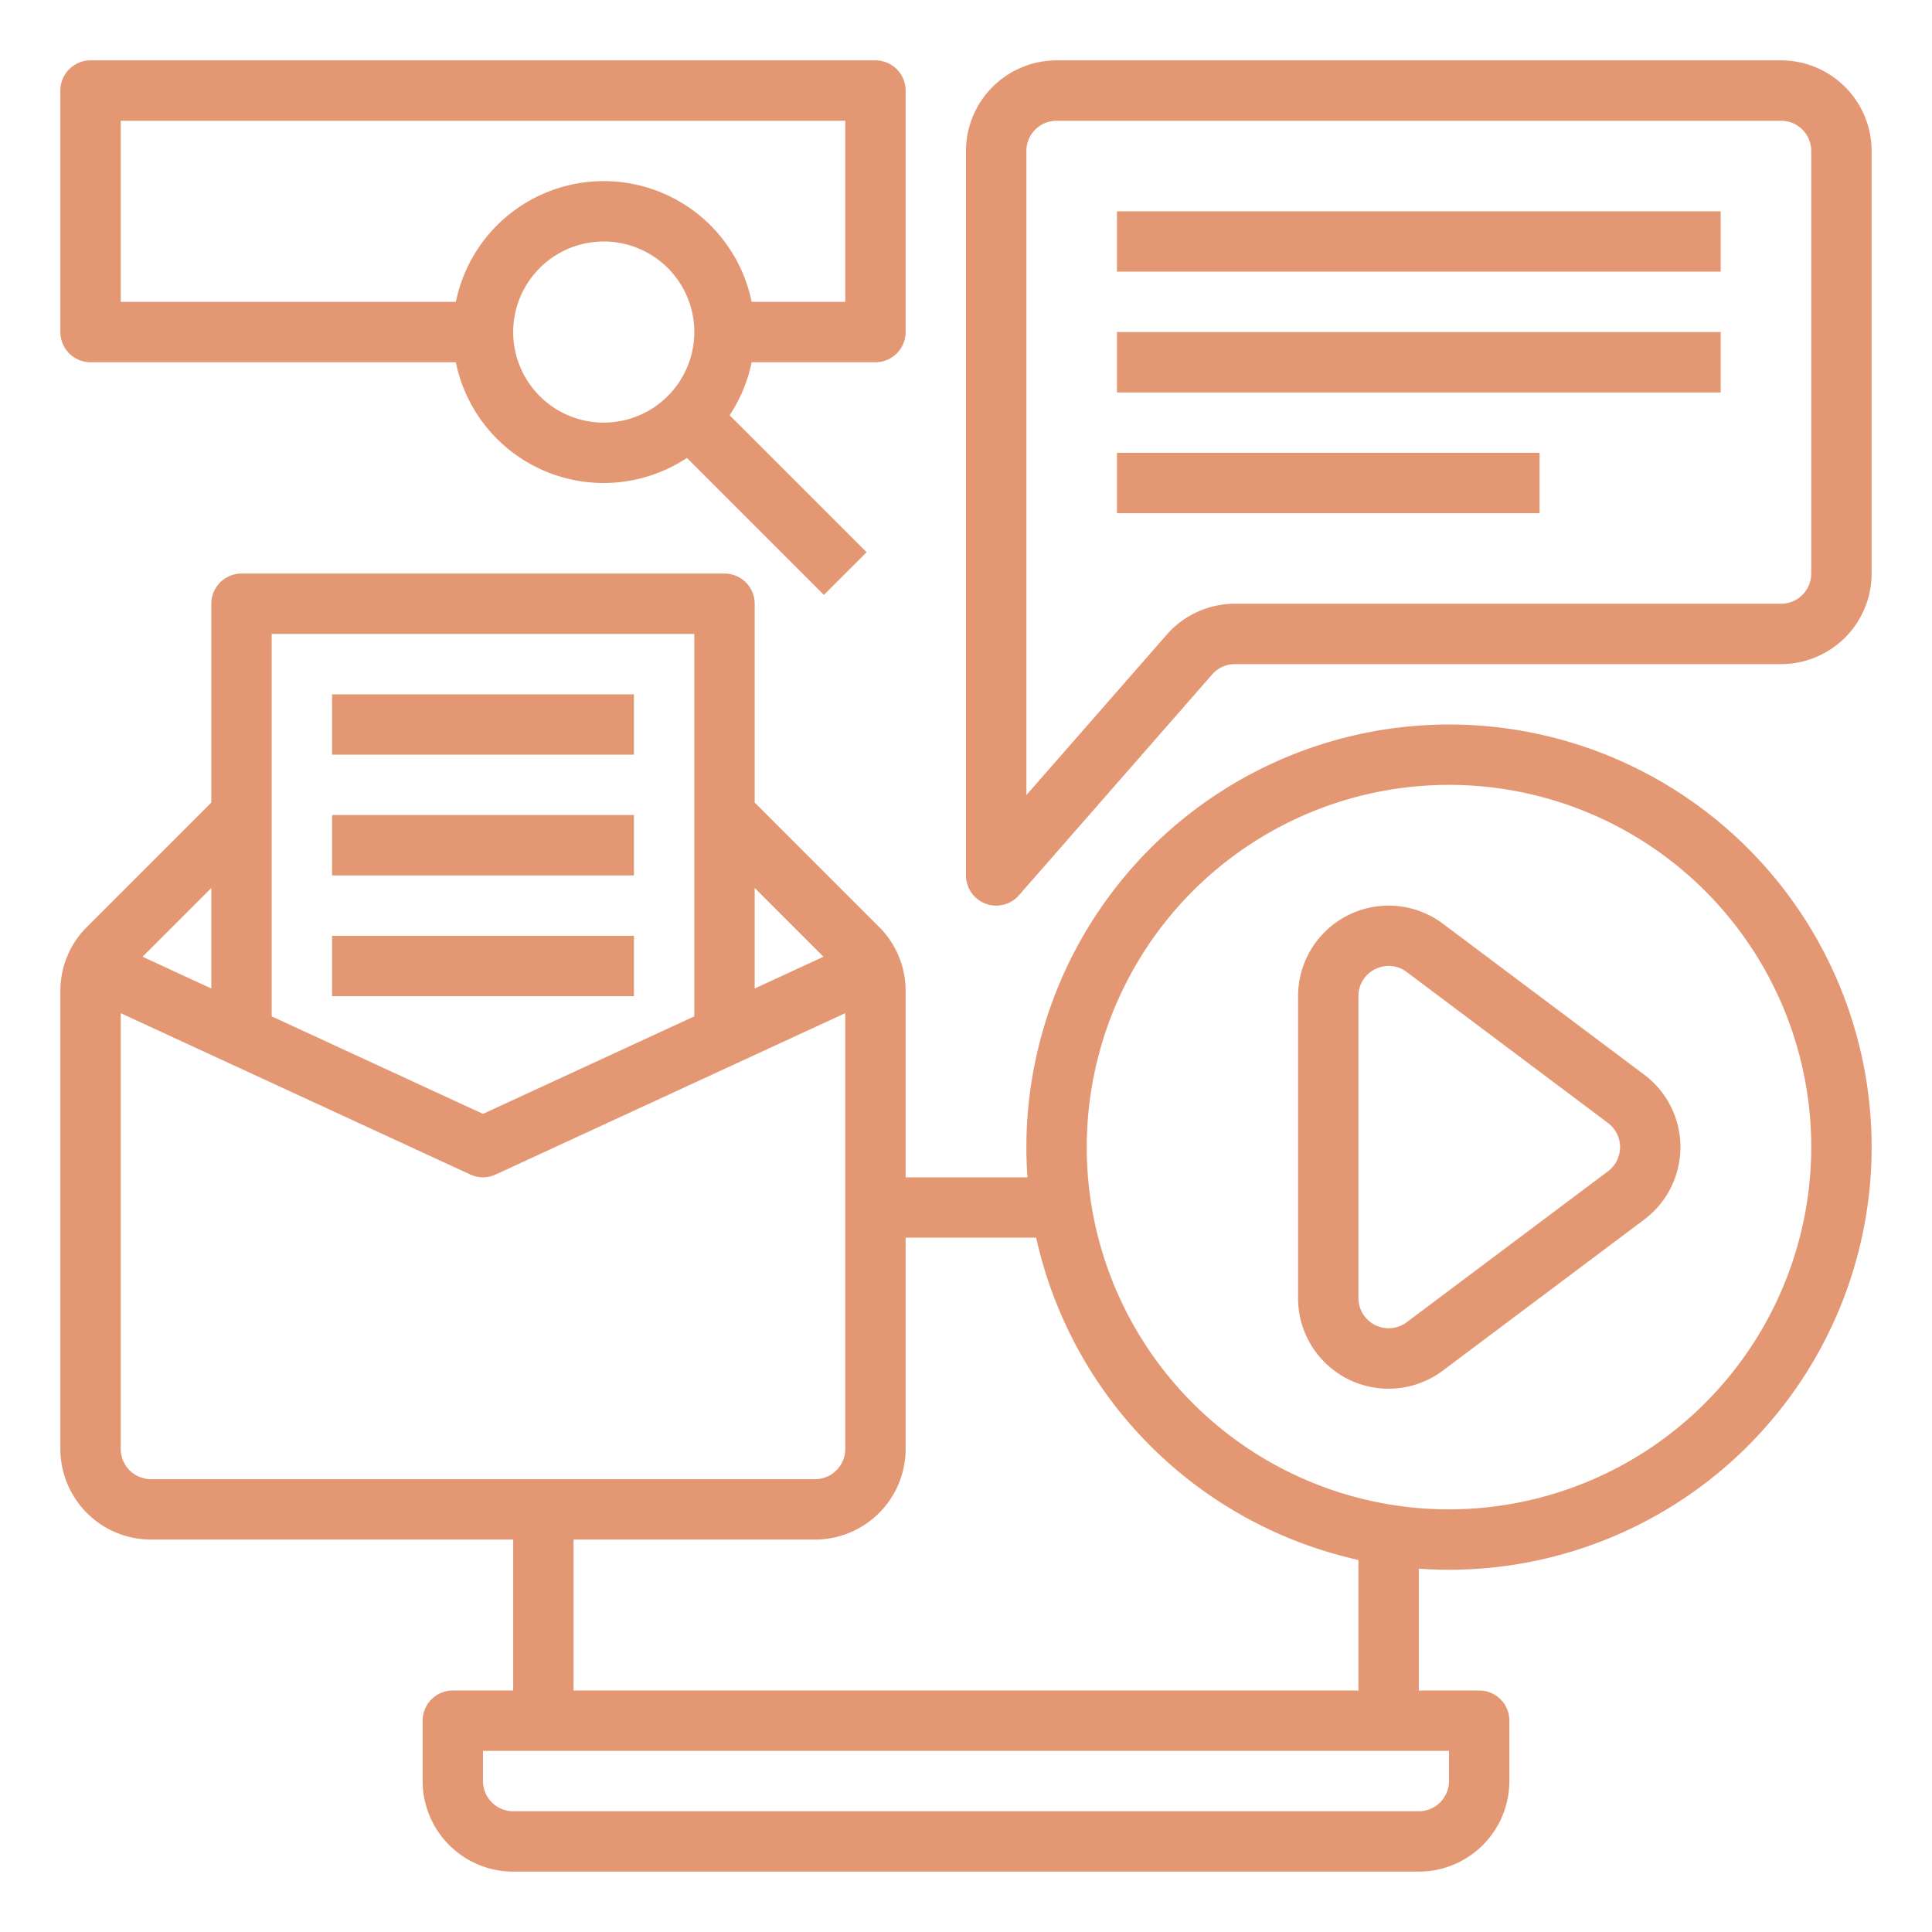
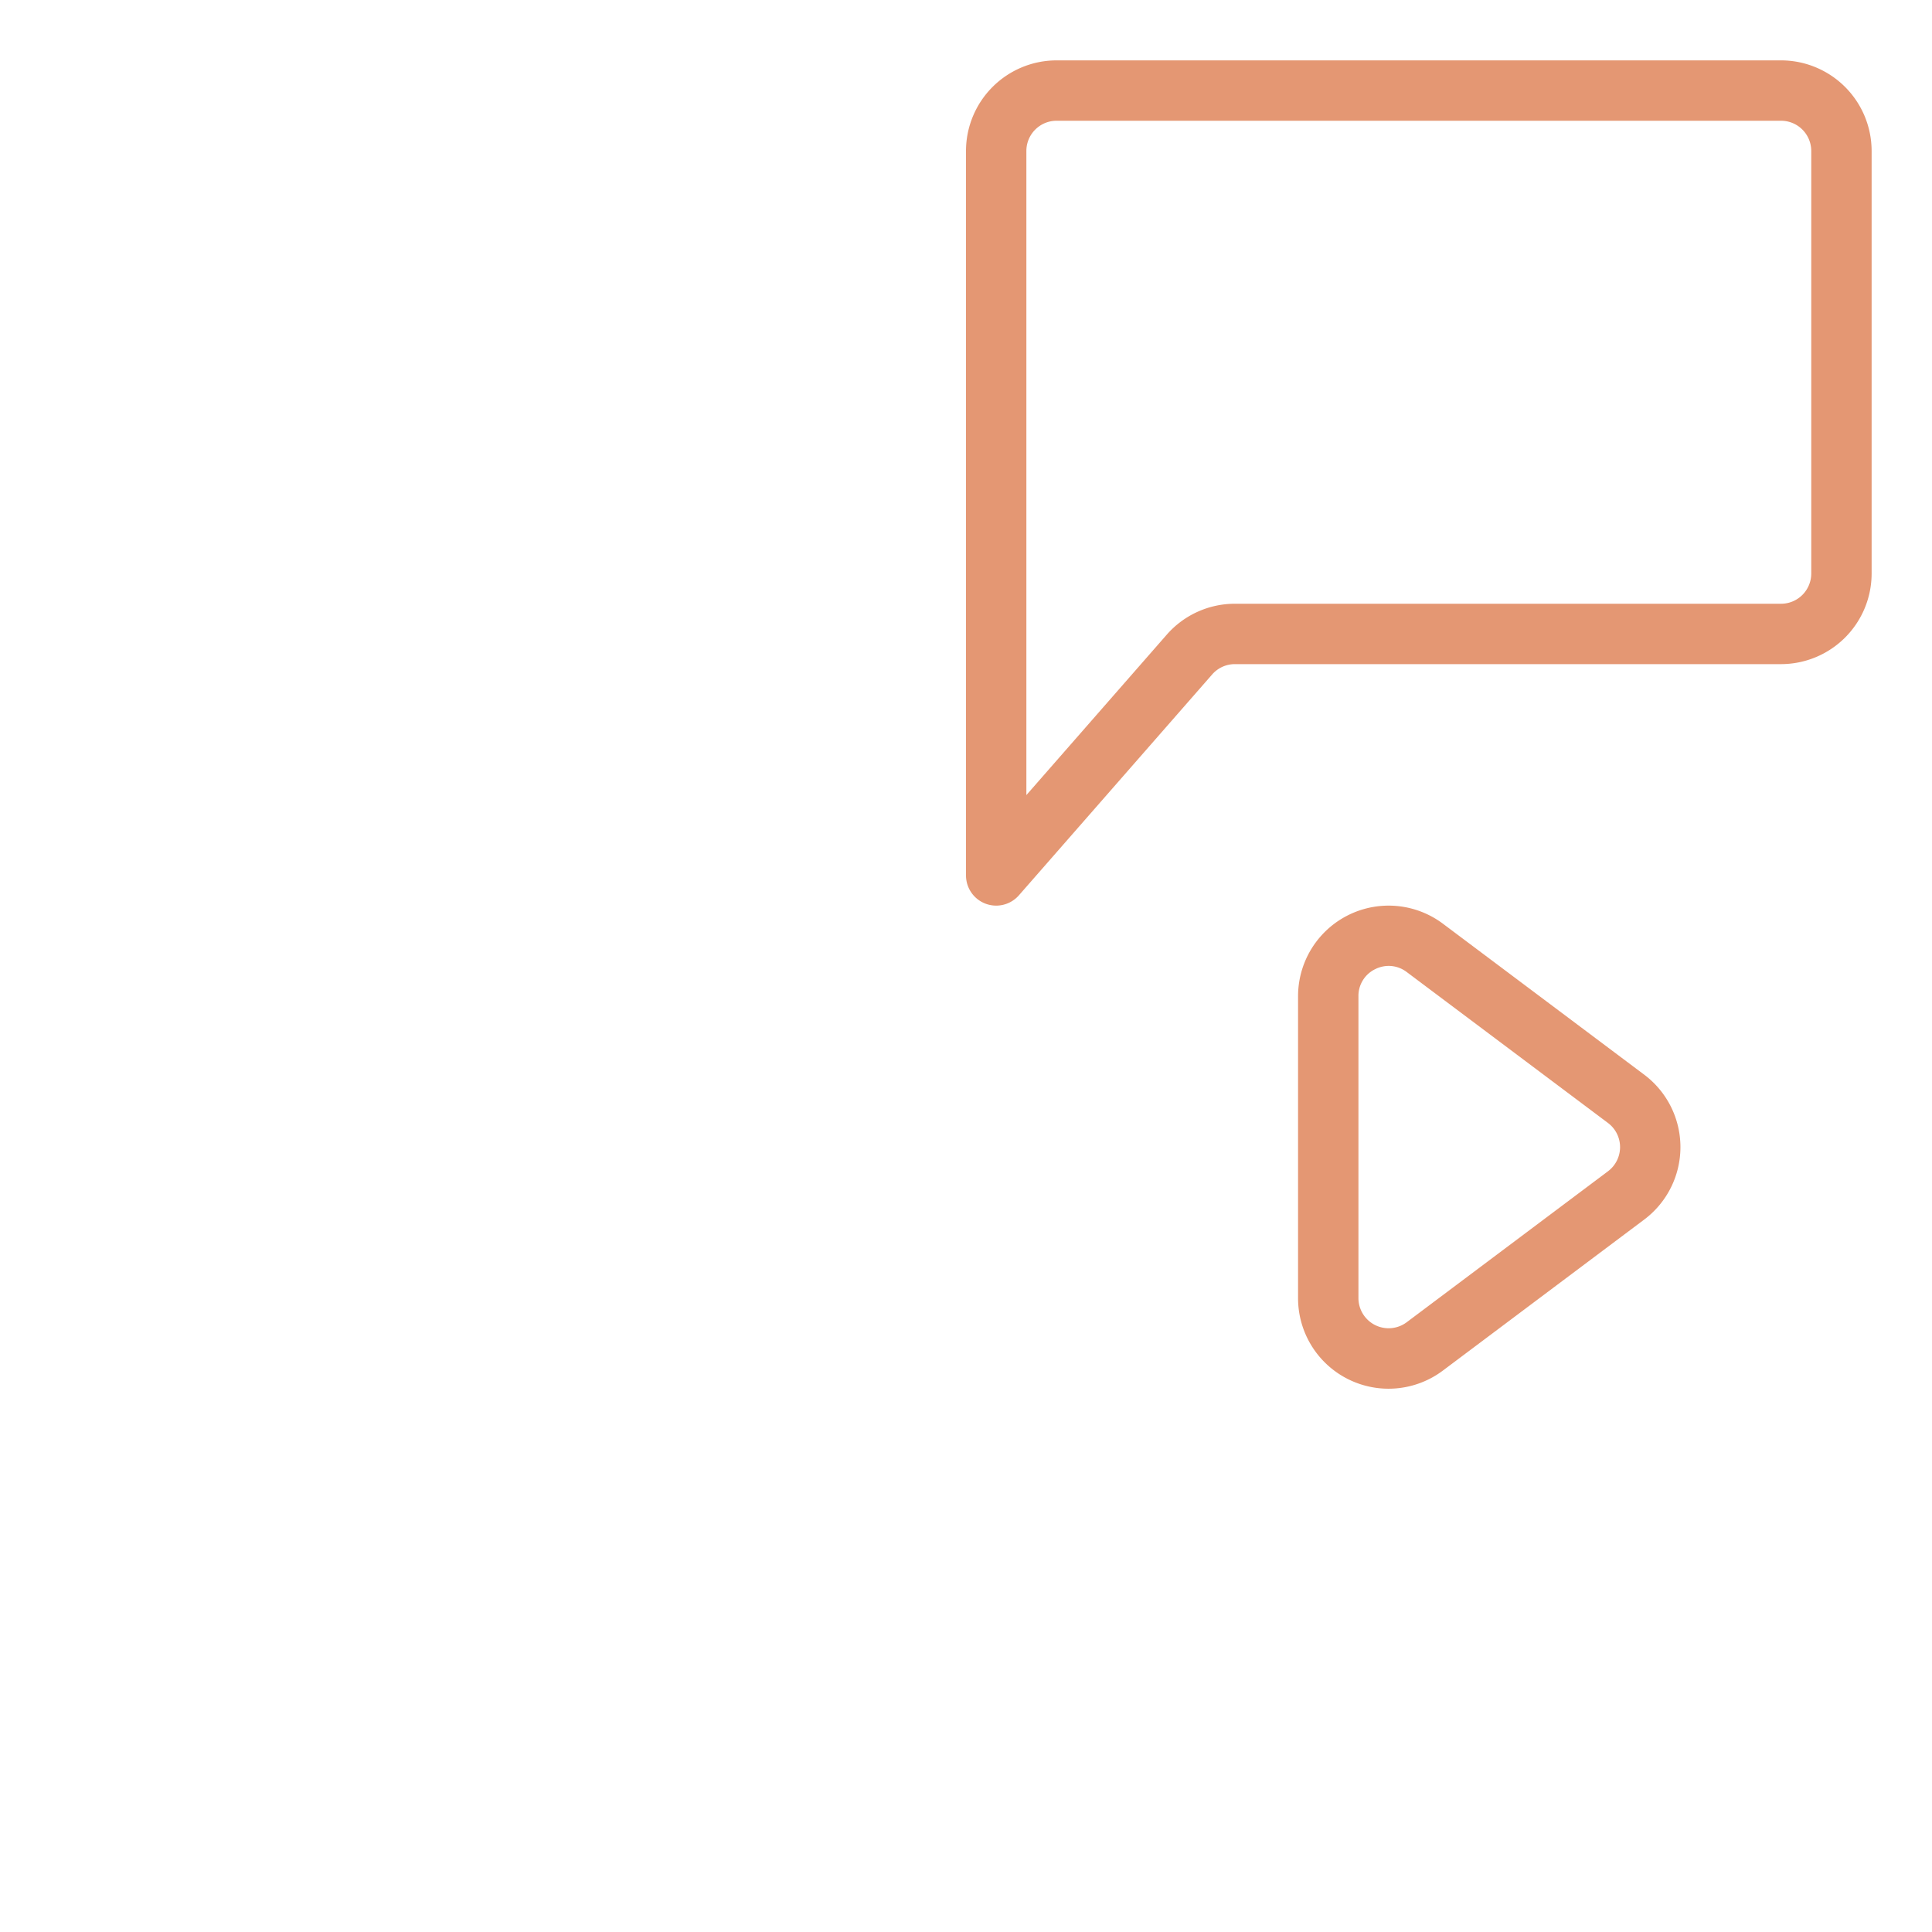
<svg xmlns="http://www.w3.org/2000/svg" version="1.1" width="512" height="512" x="0" y="0" viewBox="0 0 512 512" style="enable-background:new 0 0 512 512" xml:space="preserve" class="">
  <g>
-     <path d="M384 192a112.127 112.127 0 0 0-112 112c0 2.69.101 5.357.289 8H240v-49.373a23.843 23.843 0 0 0-7.03-16.97L200 212.685V160a8 8 0 0 0-8-8H64a8 8 0 0 0-8 8v52.686l-32.97 32.97A23.843 23.843 0 0 0 16 262.627V384a24.027 24.027 0 0 0 24 24h96v40h-16a8 8 0 0 0-8 8v16a24.027 24.027 0 0 0 24 24h240a24.027 24.027 0 0 0 24-24v-16a8 8 0 0 0-8-8h-16v-32.289c2.643.188 5.31.289 8 .289a112 112 0 0 0 0-224ZM240 384v-56h34.597A112.351 112.351 0 0 0 360 413.403V448H152v-40h64a24.027 24.027 0 0 0 24-24Zm-40-148.686 18.23 18.23L200 261.96ZM72 168h112v101.343l-56 25.846-56-25.846Zm-16 67.314v26.645l-18.23-8.415ZM40 392a8.01 8.01 0 0 1-8-8V268.503l92.647 42.76a8 8 0 0 0 6.706 0L224 268.504V384a8.01 8.01 0 0 1-8 8Zm344 72v8a8.01 8.01 0 0 1-8 8H136a8.01 8.01 0 0 1-8-8v-8h256Zm0-64a96 96 0 1 1 96-96 96.109 96.109 0 0 1-96 96Z" fill="#e49773" opacity="1" data-original="#000000" class="" />
    <path d="m435.733 284.8-53.334-40A24 24 0 0 0 344 264v80a23.978 23.978 0 0 0 38.4 19.2l53.333-40a24 24 0 0 0 0-38.4Zm-9.6 25.6-53.333 40A8 8 0 0 1 360 344v-80a7.857 7.857 0 0 1 4.422-7.155 8.044 8.044 0 0 1 3.607-.87 7.918 7.918 0 0 1 4.77 1.626l53.335 40a7.999 7.999 0 0 1 0 12.798ZM472 16H280a24.027 24.027 0 0 0-24 24v192a8 8 0 0 0 14.02 5.268l51.22-58.537a7.997 7.997 0 0 1 6.02-2.731H472a24.027 24.027 0 0 0 24-24V40a24.027 24.027 0 0 0-24-24Zm8 136a8.01 8.01 0 0 1-8 8H327.26a23.997 23.997 0 0 0-18.062 8.196L272 210.708V40a8.01 8.01 0 0 1 8-8h192a8.01 8.01 0 0 1 8 8Z" fill="#e49773" opacity="1" data-original="#000000" class="" />
-     <path d="M296 56h160v16H296zM296 88h160v16H296zM296 120h112v16H296zM24 96h96.805a39.972 39.972 0 0 0 61.237 25.356l36.3 36.301 11.315-11.314-36.3-36.301A39.775 39.775 0 0 0 199.194 96H232a8 8 0 0 0 8-8V24a8 8 0 0 0-8-8H24a8 8 0 0 0-8 8v64a8 8 0 0 0 8 8Zm136 16a24 24 0 1 1 24-24 24.027 24.027 0 0 1-24 24ZM32 32h192v48h-24.805a40.004 40.004 0 0 0-78.39 0H32ZM88 184h80v16H88zM88 216h80v16H88zM88 248h80v16H88z" fill="#e49773" opacity="1" data-original="#000000" class="" />
  </g>
</svg>